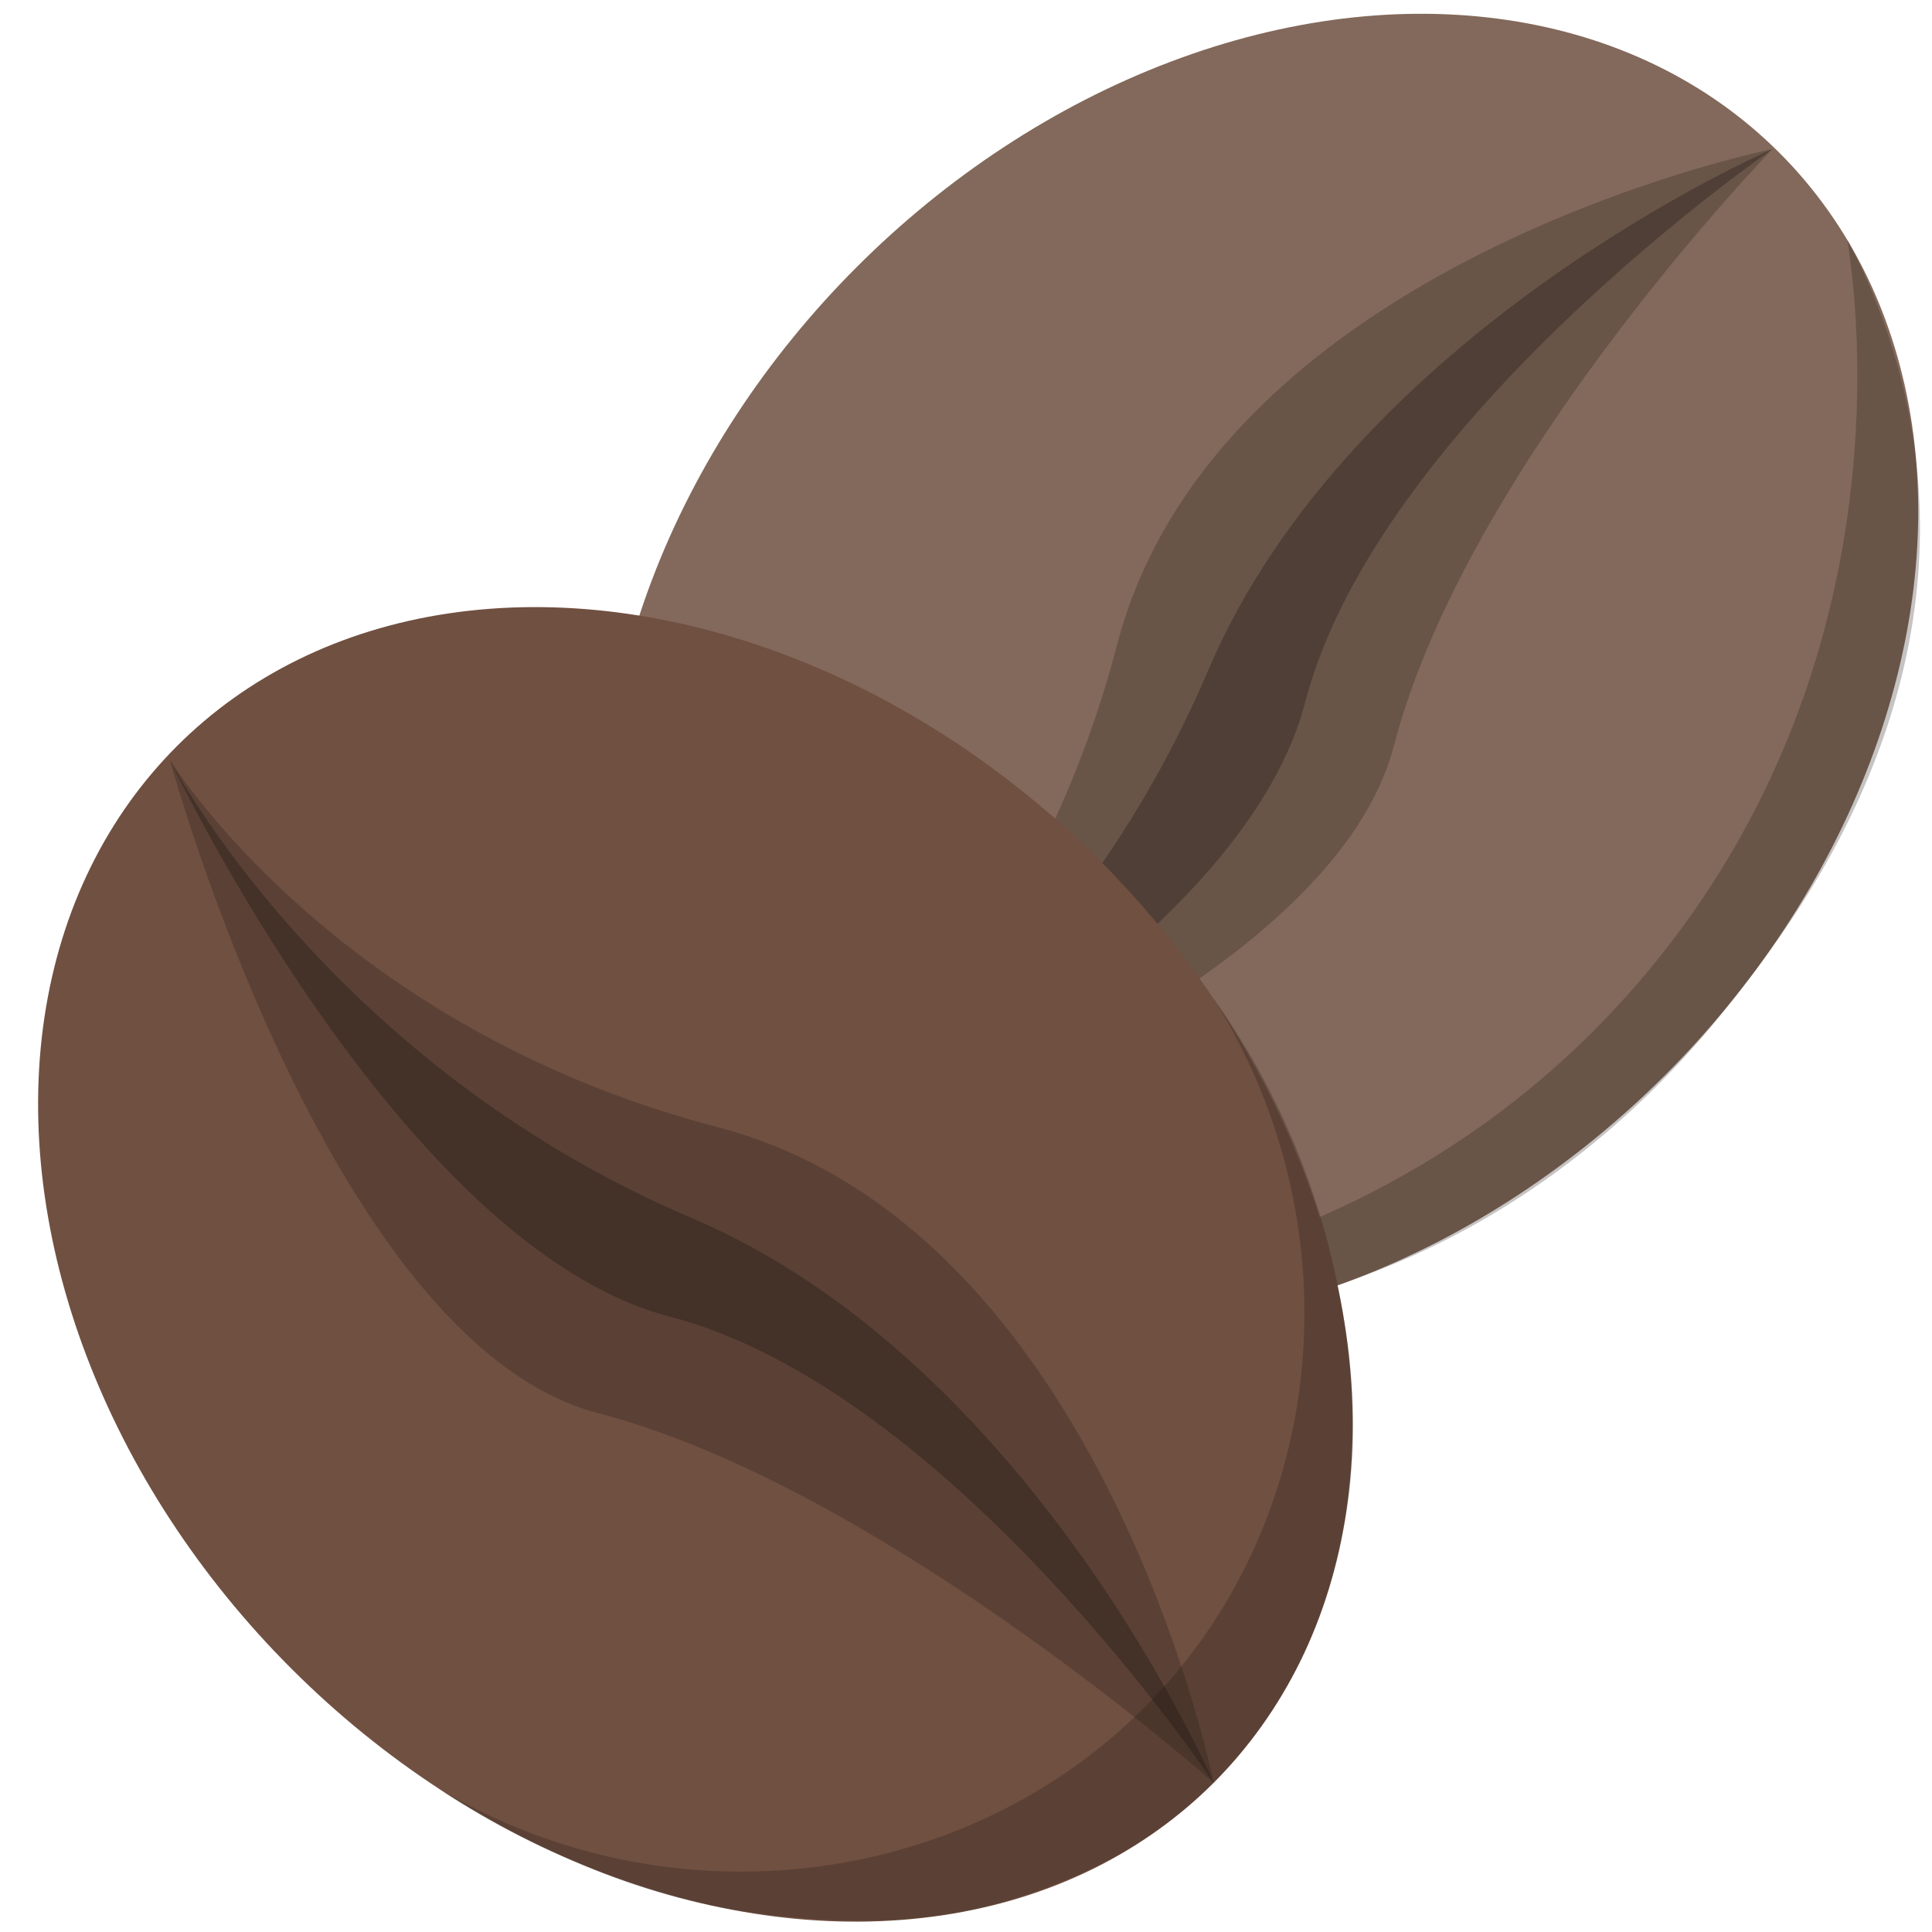
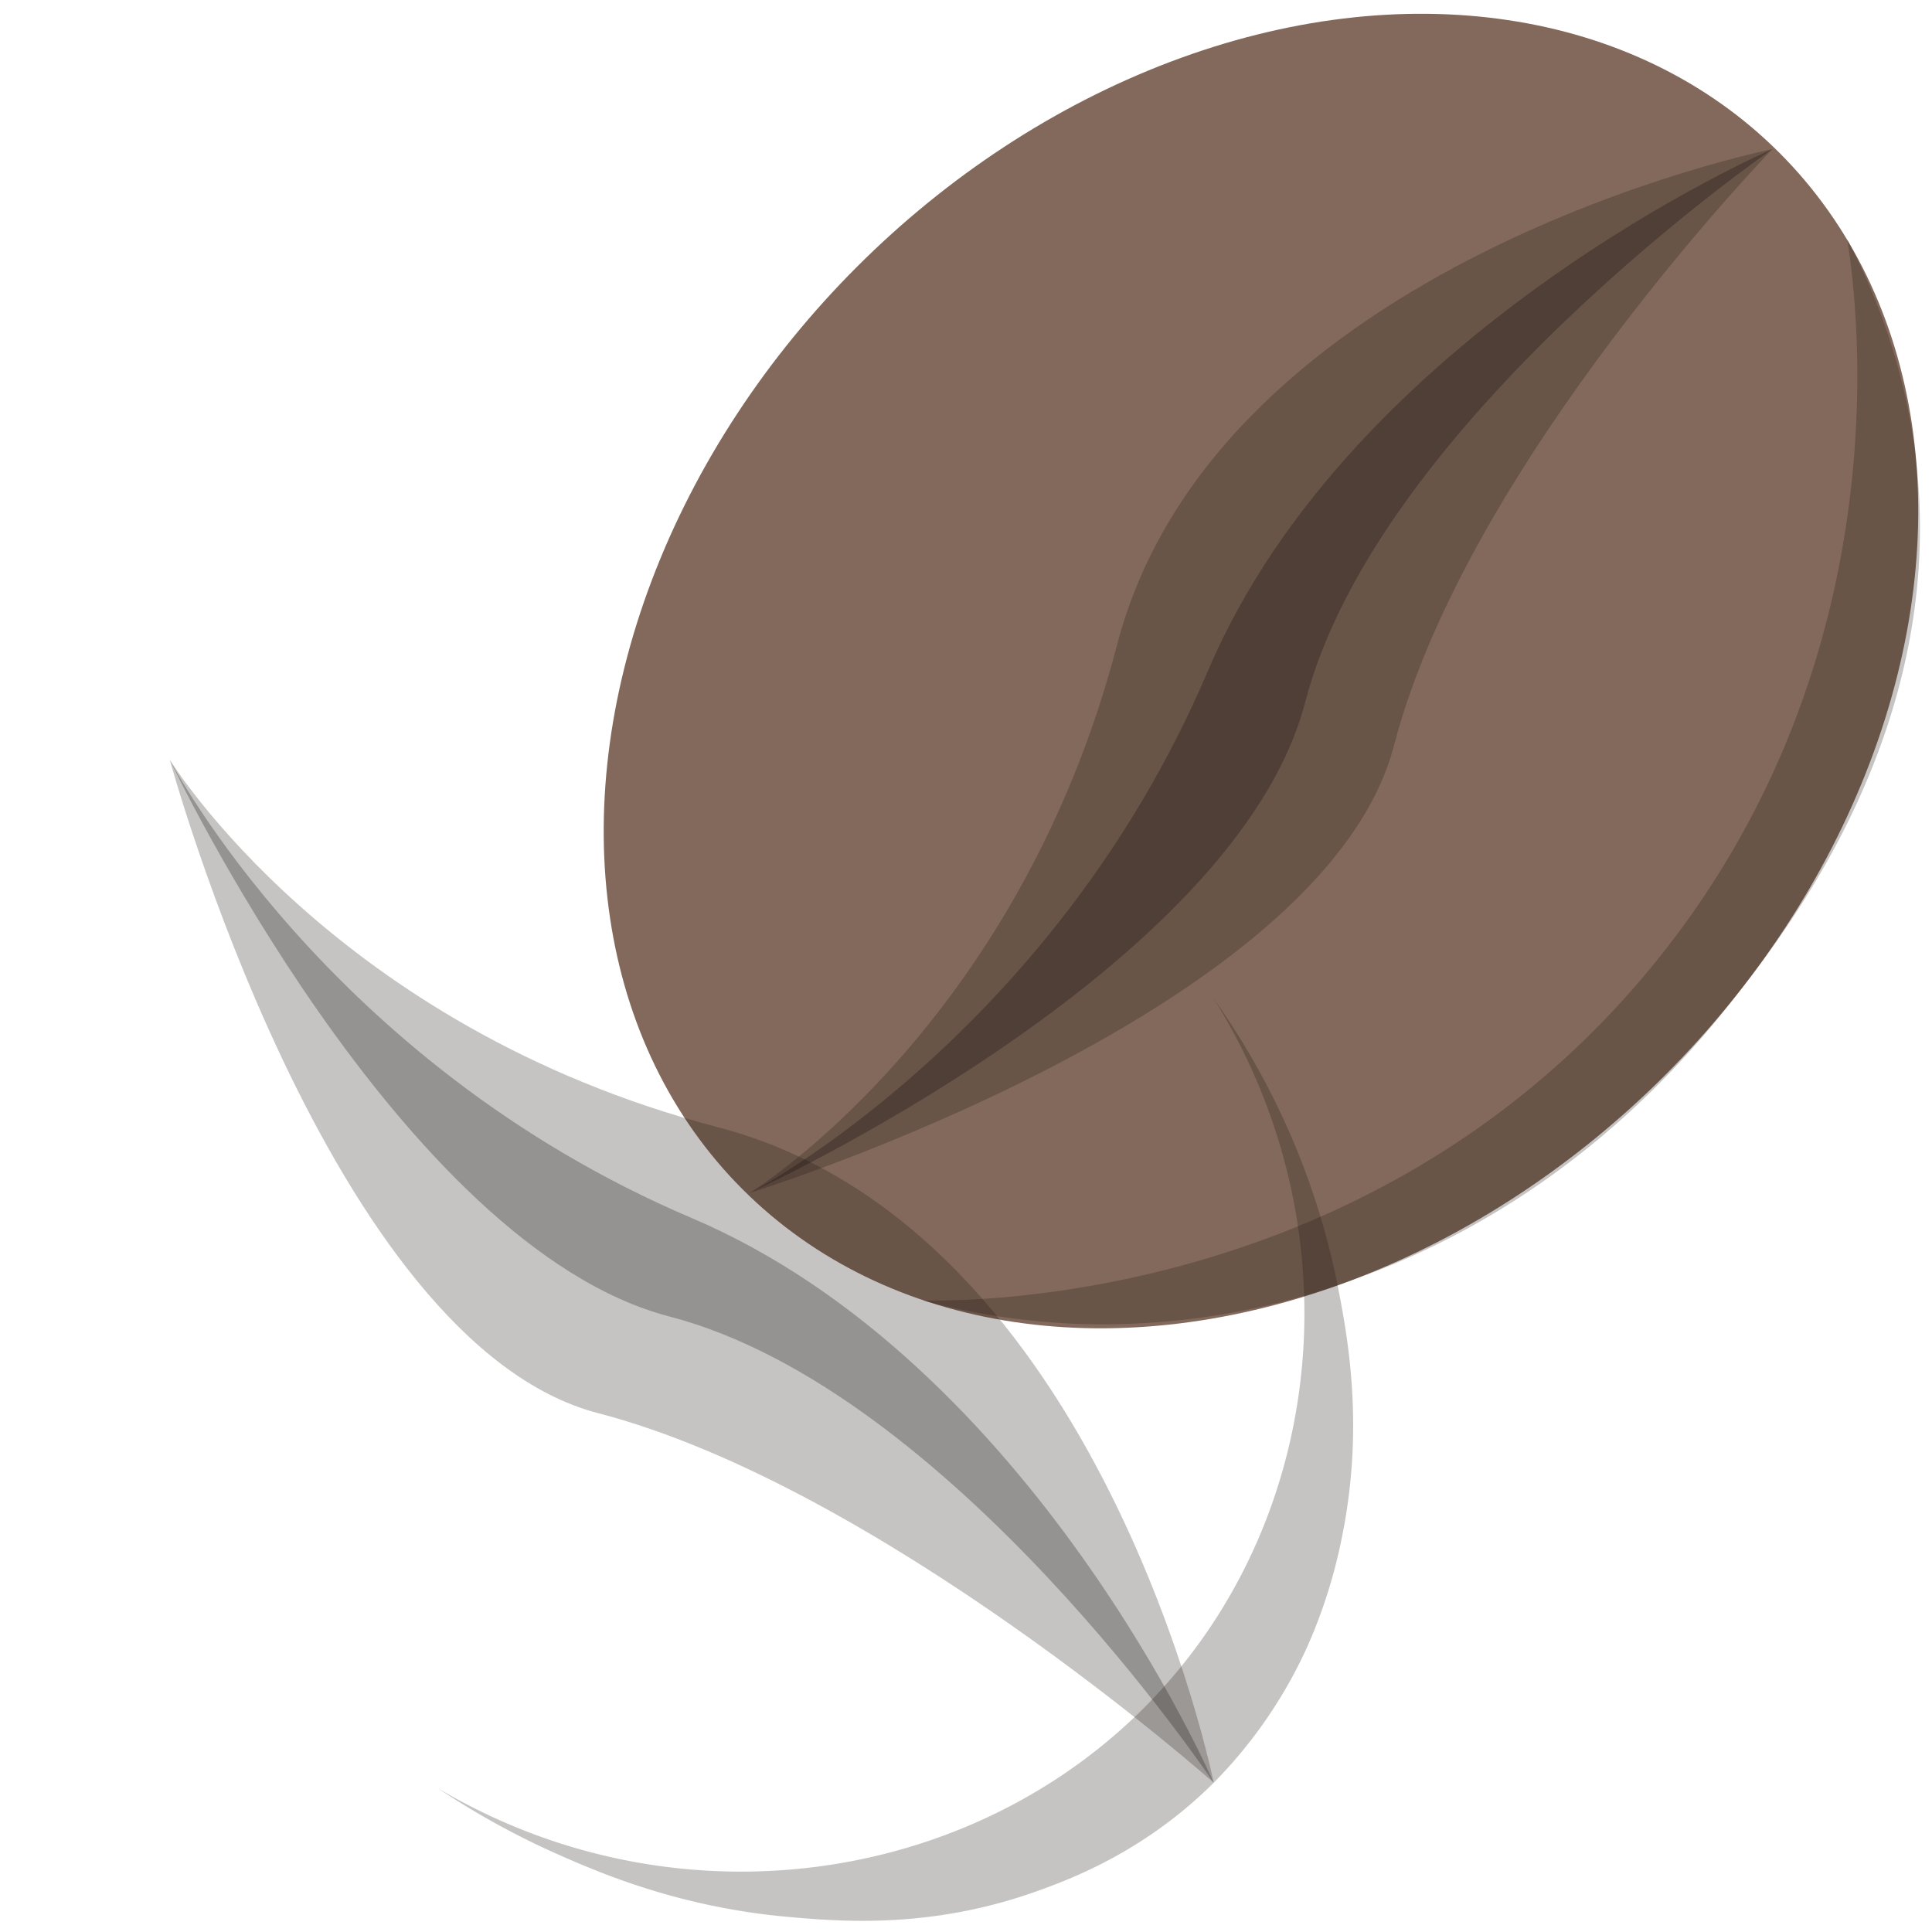
<svg xmlns="http://www.w3.org/2000/svg" id="Слой_1" data-name="Слой 1" viewBox="0 0 500 500">
  <defs>
    <style>.cls-1{fill:#83695b;}.cls-2{fill:#1f1510;}.cls-2,.cls-3{opacity:0.25;}.cls-4{fill:#705041;}</style>
  </defs>
  <title>icon_Coffee</title>
  <ellipse class="cls-1" cx="326.34" cy="173.67" rx="189.71" ry="147.91" transform="translate(-27.22 281.62) rotate(-45)" />
  <path class="cls-2" d="M478.07,62c2.31,14.58,15.35,107-49.79,187.18C357,337,251.63,336.8,238.78,336.56a183.1,183.1,0,0,0,38.66,6,188.1,188.1,0,0,0,74.18-11.9c55.15-19.89,86.92-59.3,96.53-71.53,14.52-18.5,55.39-70.52,47.81-139.34A162.52,162.52,0,0,0,478.07,62Z" />
  <path class="cls-2" d="M194,308.75s69.13-42.35,95.09-141.84S458.71,38.58,458.71,38.58s-78.93,81.31-97.93,154.31C342.63,262.6,194,308.75,194,308.75" />
  <path class="cls-3" d="M194,308.75s78.36-40.46,118.59-135.08C350.09,85.41,458.71,38.58,458.71,38.58S356.78,108.72,337.78,181.72c-18.15,69.71-143.81,127-143.81,127" />
-   <ellipse class="cls-4" cx="179.96" cy="327.22" rx="147.91" ry="189.71" transform="translate(-178.67 223.09) rotate(-45)" />
  <path class="cls-2" d="M43.94,196.63s42.35,69.13,141.84,95.09S314.11,461.37,314.11,461.37s-86.33-76.65-159.33-95.65C85.07,347.58,43.94,196.63,43.94,196.63" />
  <path class="cls-3" d="M43.94,196.63S84.4,275,179,315.22c88.26,37.53,135.09,146.15,135.09,146.15S246.28,359.72,173.28,340.72C103.57,322.58,43.94,196.63,43.94,196.63" />
  <path class="cls-2" d="M314.11,258.45a194.54,194.54,0,0,1,20.67,37.11,192.23,192.23,0,0,1,11.4,37.14c2.55,12.92,6.92,36.15,1.21,64.64a134.36,134.36,0,0,1-9,28.68,121.23,121.23,0,0,1-24.28,35.35c-17.92,17.85-37,24.92-45.7,28.05-27.33,9.79-50.54,7.93-64.8,6.64-27.92-2.54-48.29-11.33-58.88-16a205.63,205.63,0,0,1-31.35-17.23c64.08,38,145.42,24.26,190.73-29.61C344.44,385.27,349,314.14,314.11,258.45Z" />
</svg>